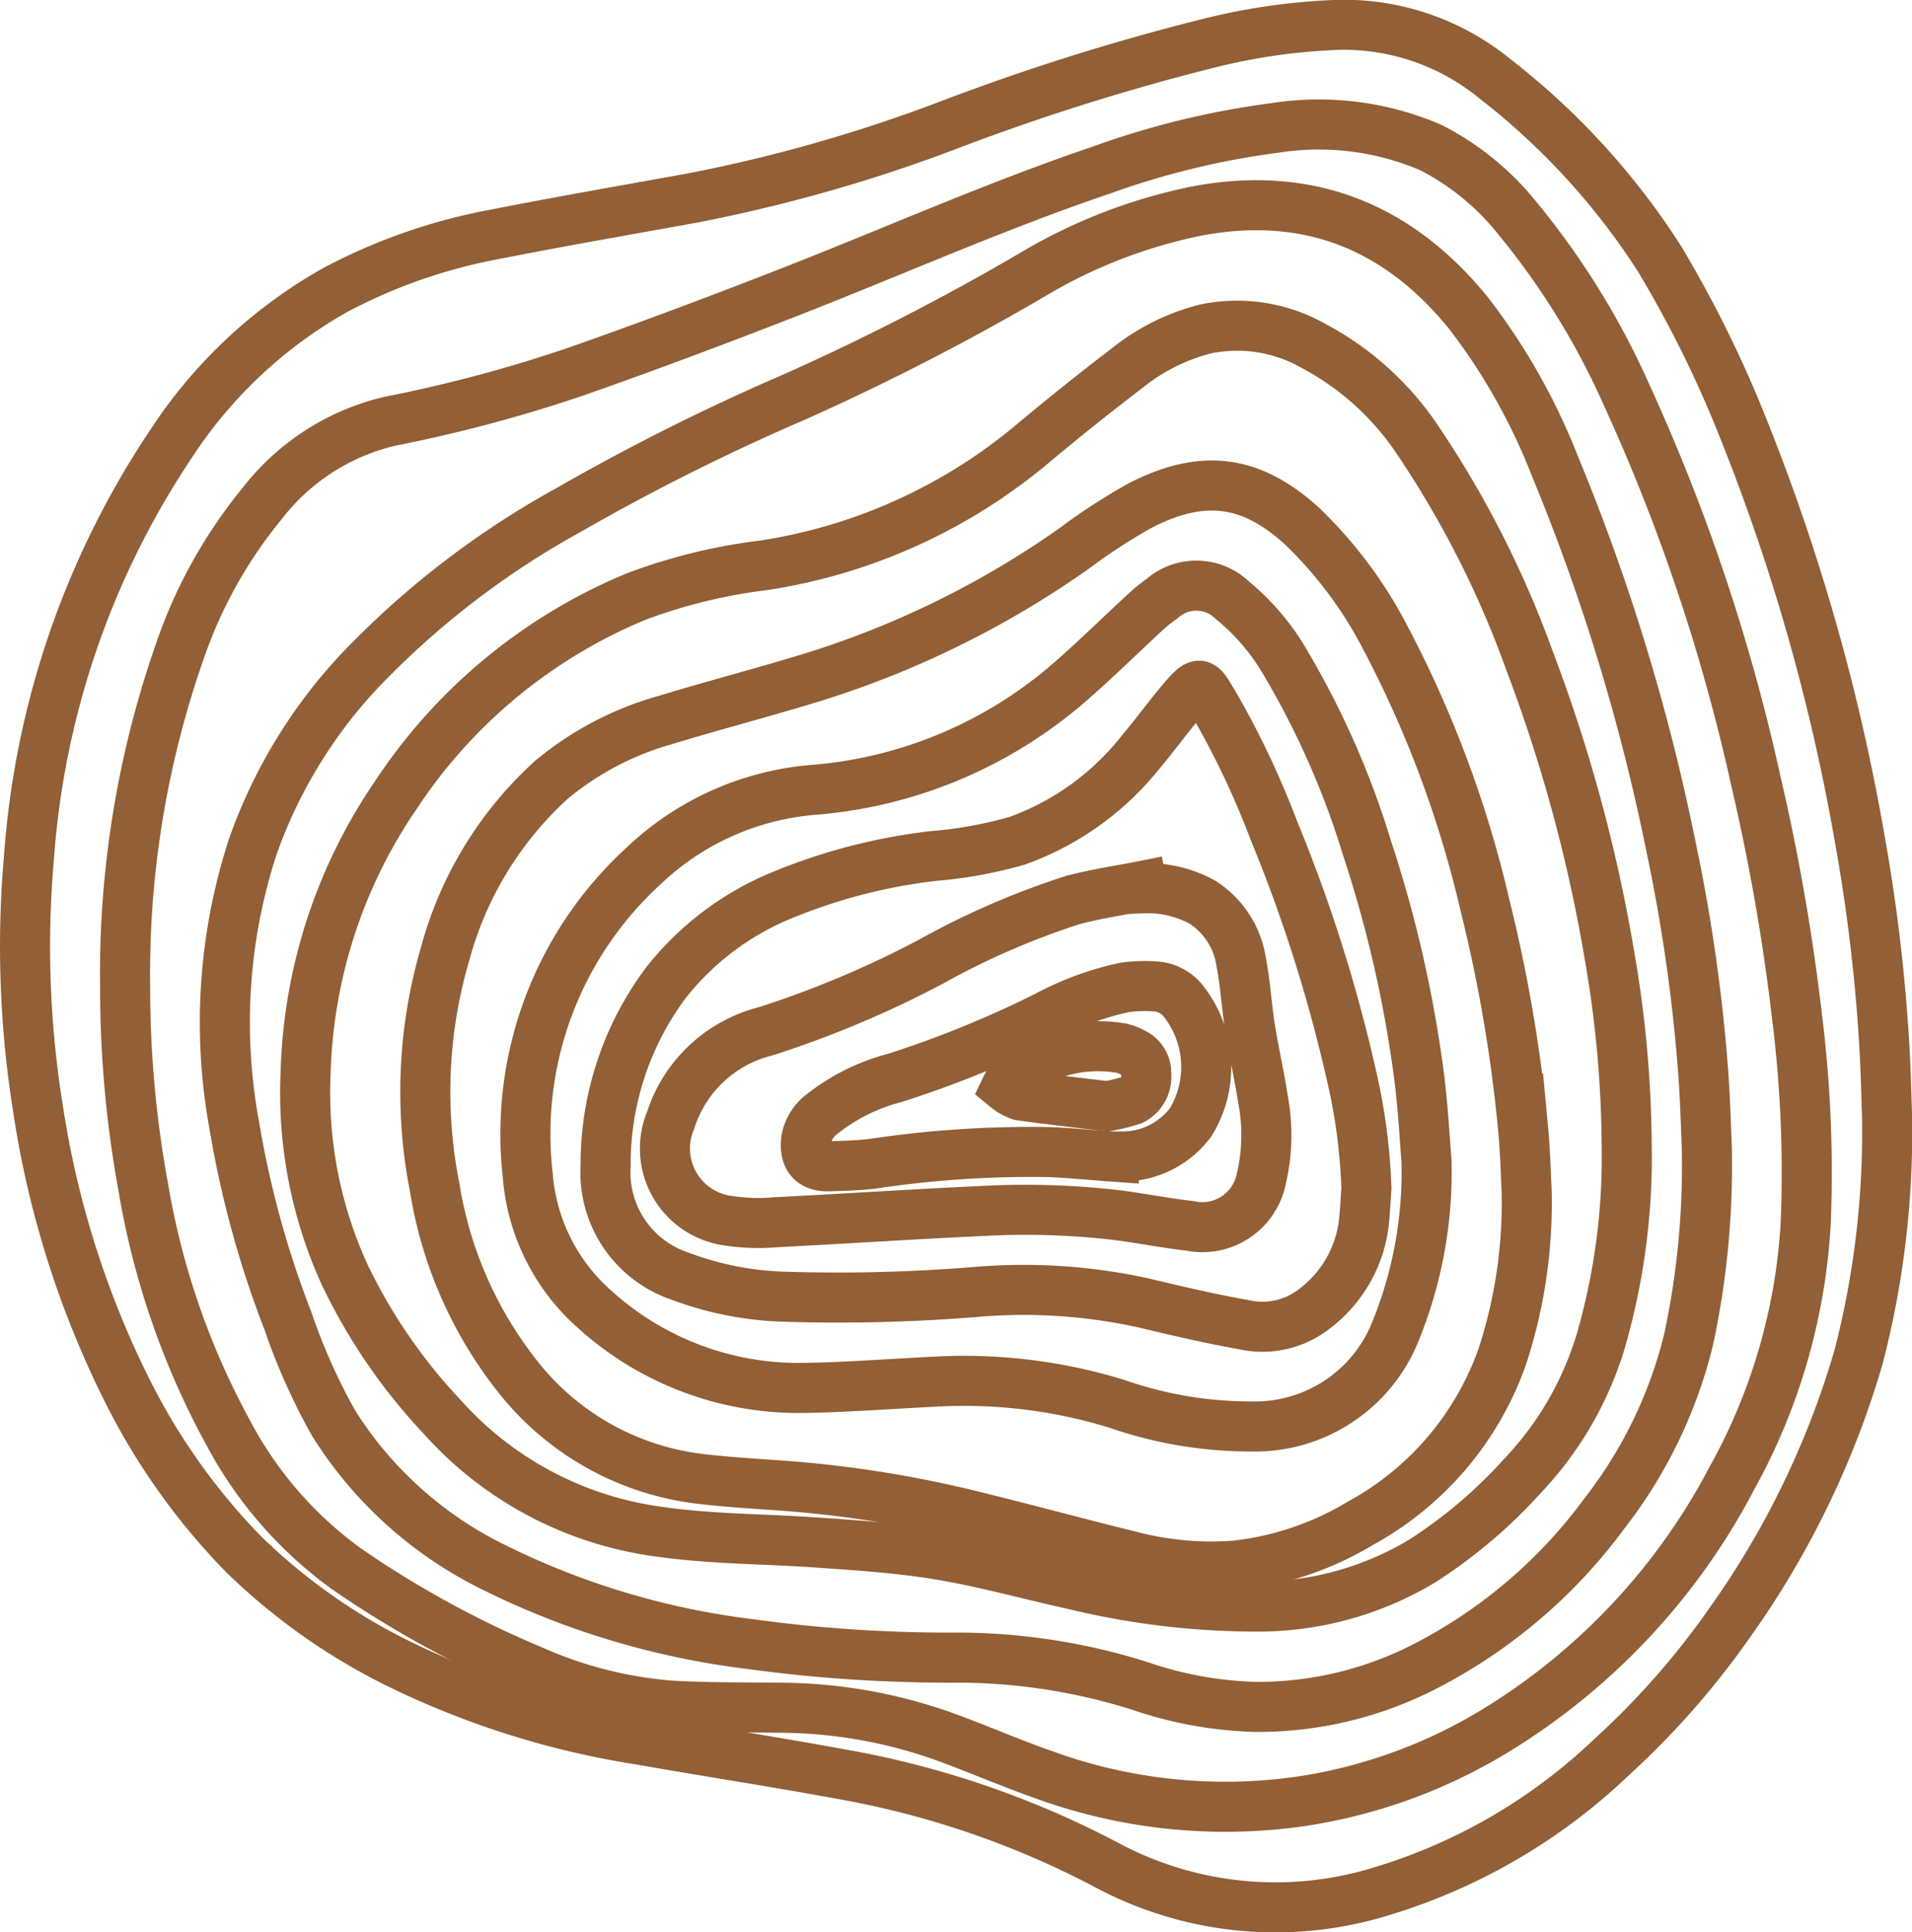
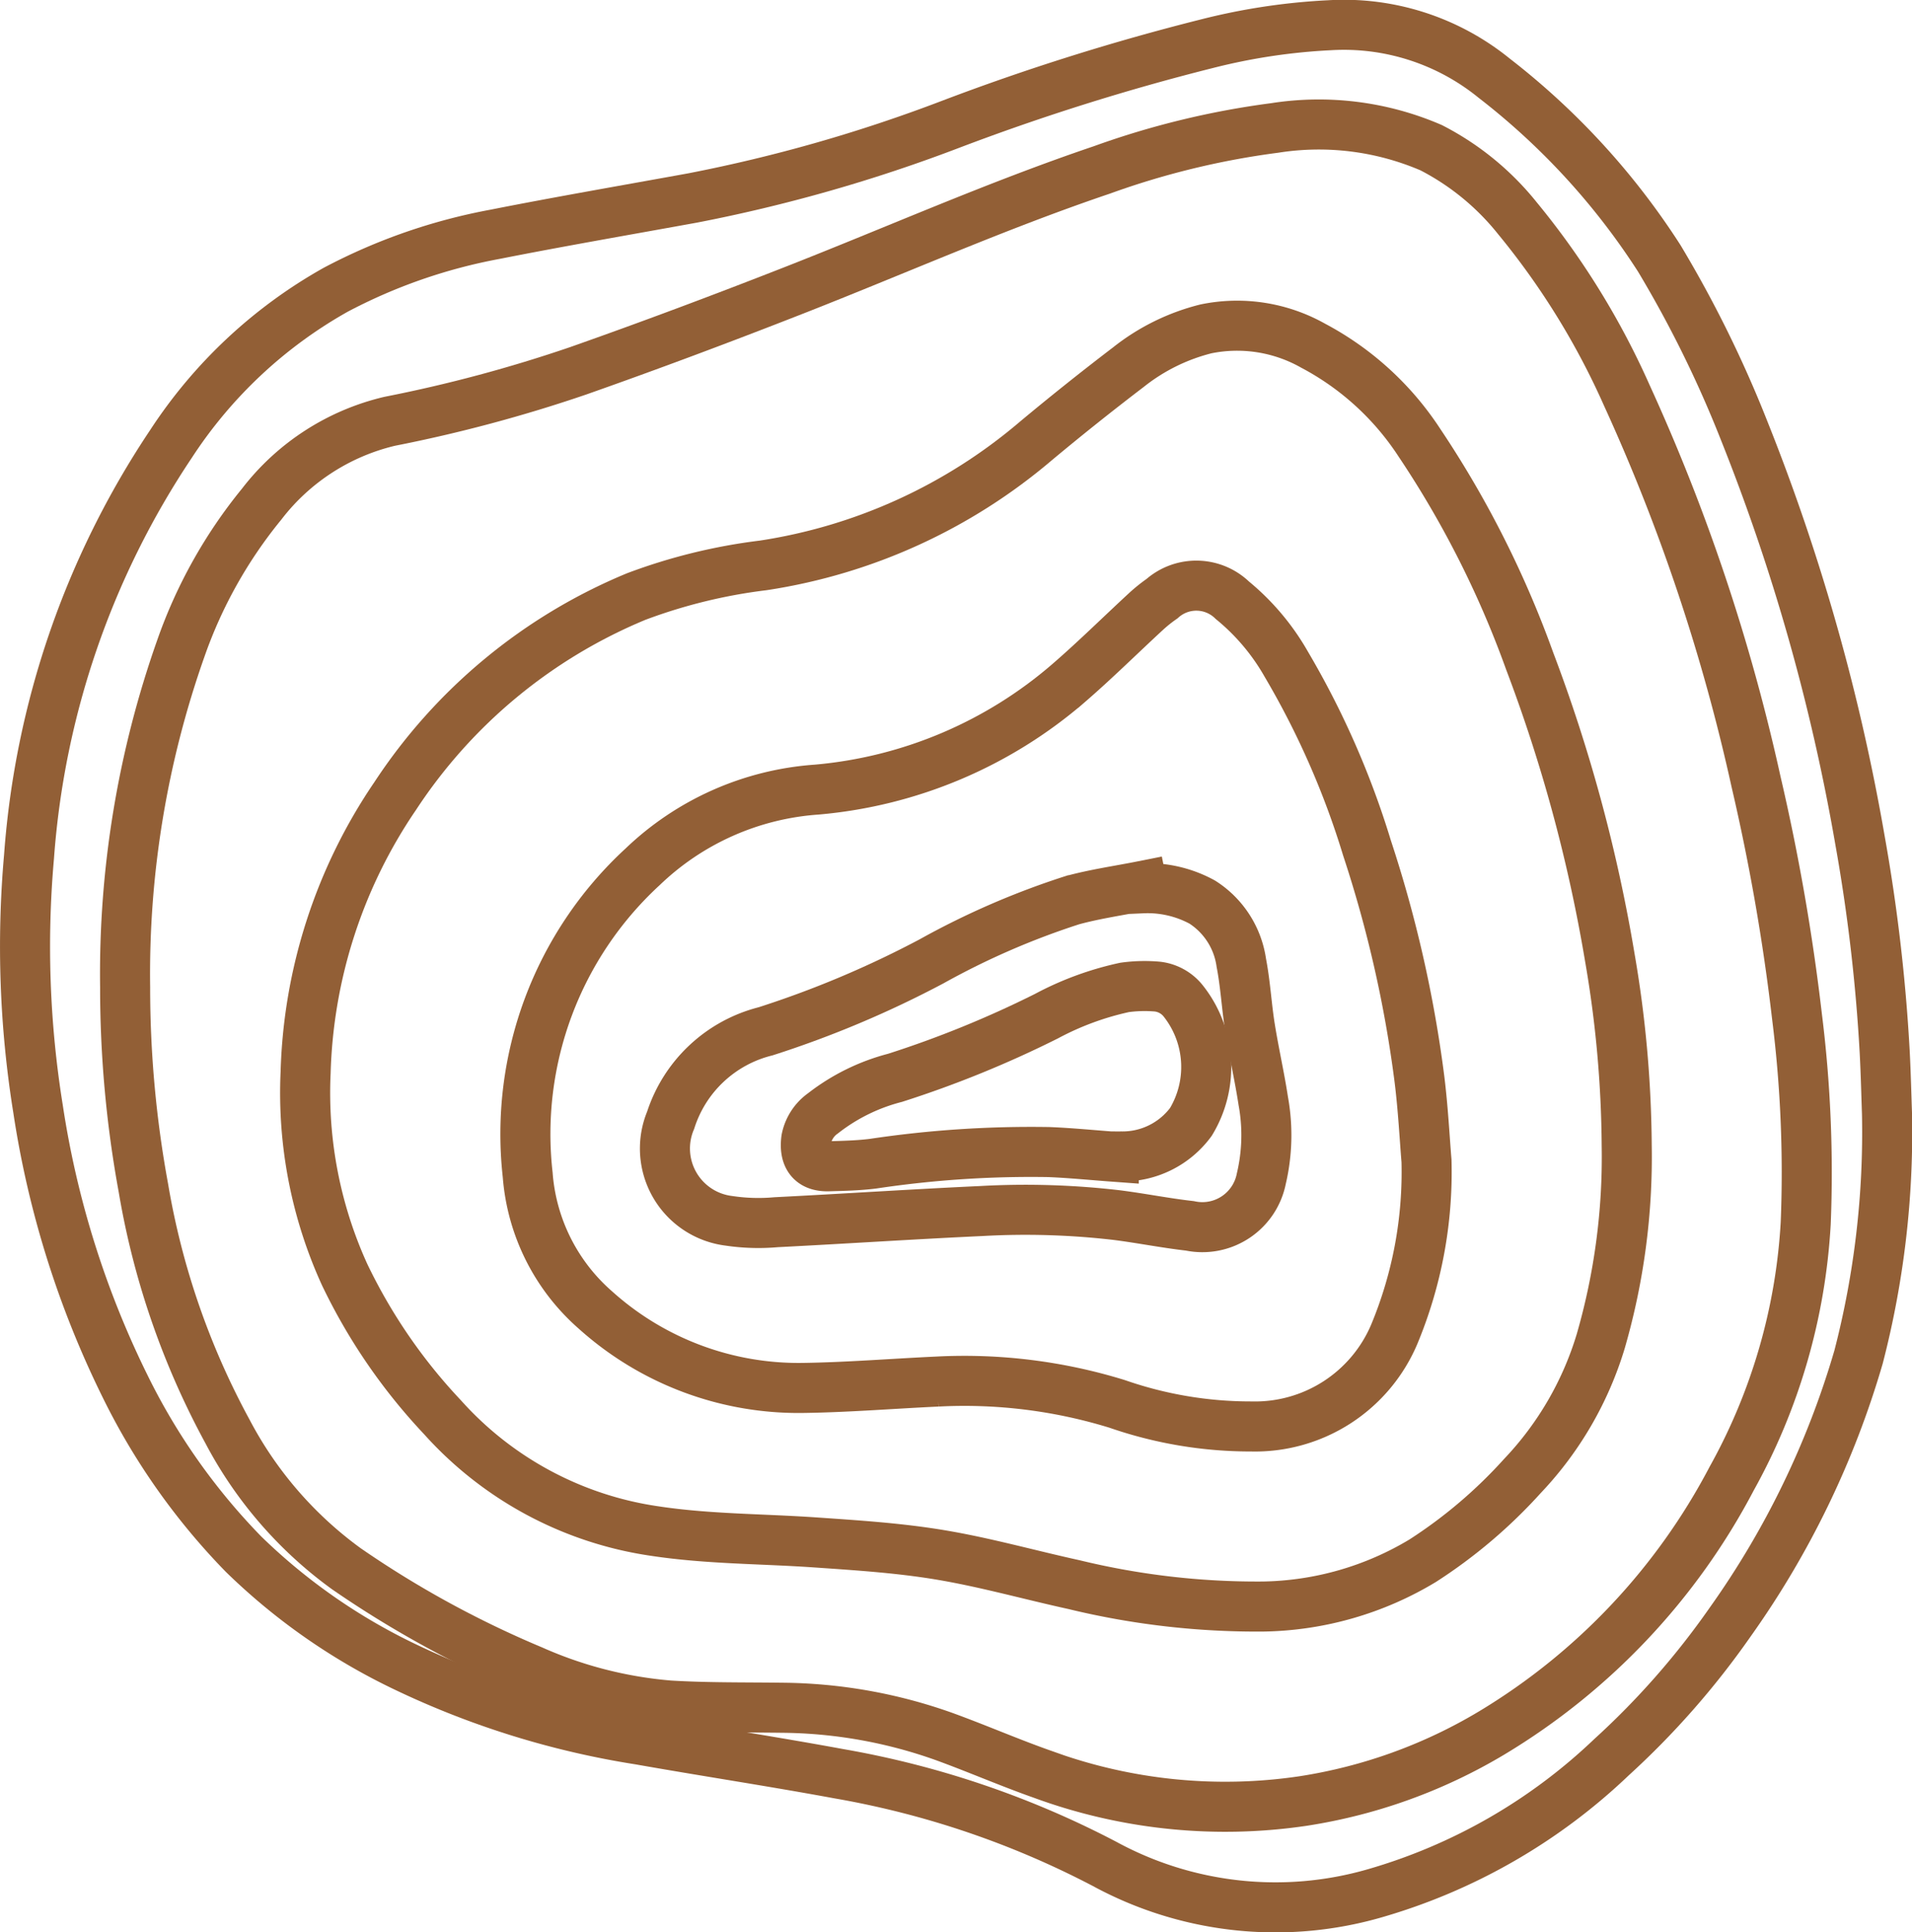
<svg xmlns="http://www.w3.org/2000/svg" width="95.5" height="96.503" viewBox="0 0 95.5 96.503">
  <defs>
    <style>
      .cls-1 {
        fill: none;
        stroke: #925f36;
        stroke-miterlimit: 10;
        stroke-width: 2.5px;
      }
    </style>
  </defs>
  <g id="Group_21" data-name="Group 21" transform="translate(1.25 1.25)">
    <path id="Stroke_1" data-name="Stroke 1" class="cls-1" d="M93,54.351c-.03-.835-.056-1.961-.115-3.084a87.286,87.286,0,0,0-1.234-10.558,101.978,101.978,0,0,0-5.788-20.458A58.26,58.26,0,0,0,81.63,11.66a35.856,35.856,0,0,0-8.254-9.009A11.9,11.9,0,0,0,65.165.01a30.9,30.9,0,0,0-6.131.923A114.8,114.8,0,0,0,46.242,4.954,77.516,77.516,0,0,1,33.361,8.635c-3.3.6-6.6,1.168-9.886,1.817a27.842,27.842,0,0,0-7.954,2.768,23.614,23.614,0,0,0-8.238,7.713A42.583,42.583,0,0,0,.2,41.531,50.969,50.969,0,0,0,.651,54.14,47.147,47.147,0,0,0,5.011,68.013a32.46,32.46,0,0,0,5.9,8.356,30.142,30.142,0,0,0,8.052,5.622A42.294,42.294,0,0,0,30.7,85.638c3.313.585,6.641,1.09,9.949,1.7a45.32,45.32,0,0,1,13.265,4.5,17.866,17.866,0,0,0,13.479,1.479,28.6,28.6,0,0,0,11.844-6.8,40.338,40.338,0,0,0,5.921-6.739,44.1,44.1,0,0,0,6.424-13.257A44.729,44.729,0,0,0,93,54.351Z" />
    <path id="Stroke_3" data-name="Stroke 3" class="cls-1" d="M0,43.053A55.235,55.235,0,0,0,.912,53.08a38.981,38.981,0,0,0,4.2,12.162,19.9,19.9,0,0,0,5.945,6.864,51.011,51.011,0,0,0,9.276,5.072,21.117,21.117,0,0,0,6.845,1.753c1.865.114,3.74.088,5.611.112a24.626,24.626,0,0,1,8.105,1.433c1.653.6,3.267,1.305,4.925,1.889A26.475,26.475,0,0,0,58.846,83.7a26.056,26.056,0,0,0,9.414-3.4A32.349,32.349,0,0,0,80.242,67.6a29.659,29.659,0,0,0,3.7-12.77,62.608,62.608,0,0,0-.435-10.3A105.214,105.214,0,0,0,81.462,32.8,96.032,96.032,0,0,0,75,13.484a38.462,38.462,0,0,0-5.464-8.841,13.273,13.273,0,0,0-4.3-3.515A14.167,14.167,0,0,0,57.416.141a40.941,40.941,0,0,0-8.642,2.1c-5.248,1.774-10.3,4.028-15.457,6.045-3.538,1.385-7.1,2.721-10.682,3.982a71.981,71.981,0,0,1-9.417,2.523,11.352,11.352,0,0,0-6.4,4.139,23.748,23.748,0,0,0-4.034,7.2A48.784,48.784,0,0,0,0,43.053Z" transform="translate(5 5)" />
-     <path id="Stroke_5" data-name="Stroke 5" class="cls-1" d="M74,47.019c-.036-.77-.072-2.25-.179-3.725A85.165,85.165,0,0,0,72.215,32.05a103.133,103.133,0,0,0-5.79-18.991,30.91,30.91,0,0,0-4.333-7.68C58.564,1.041,54.086-.738,48.579.279a26.159,26.159,0,0,0-8.278,3.2,121.426,121.426,0,0,1-11.991,6.15A110.018,110.018,0,0,0,17.187,15.2a43.242,43.242,0,0,0-10.48,8.06,25,25,0,0,0-5.329,8.77A28.322,28.322,0,0,0,.453,45.963a49.491,49.491,0,0,0,2.682,9.769,30.436,30.436,0,0,0,2.28,5.1A19.621,19.621,0,0,0,13.356,68,39.52,39.52,0,0,0,26.193,71.86a72.931,72.931,0,0,0,10.242.679,30.339,30.339,0,0,1,9.249,1.414A19.387,19.387,0,0,0,51.439,75a18.224,18.224,0,0,0,8.546-2.054,25.725,25.725,0,0,0,8.939-7.657A22.976,22.976,0,0,0,73.1,56.616,41.426,41.426,0,0,0,74,47.019Z" transform="translate(10 9)" />
    <path id="Stroke_7" data-name="Stroke 7" class="cls-1" d="M66,40.953a56.994,56.994,0,0,0-.848-9.408,77.944,77.944,0,0,0-4-14.783,49.945,49.945,0,0,0-5.5-10.893A14.352,14.352,0,0,0,50.33,1.011,7.721,7.721,0,0,0,44.984.176,10.2,10.2,0,0,0,41.108,2.09q-2.352,1.794-4.626,3.69a27.32,27.32,0,0,1-13.614,6.209,27.466,27.466,0,0,0-6.335,1.553A26.516,26.516,0,0,0,4.494,23.5,25.779,25.779,0,0,0,.015,37.313,21.874,21.874,0,0,0,1.962,47.407a27.973,27.973,0,0,0,4.888,7.125,17.628,17.628,0,0,0,10.618,5.689c2.645.4,5.316.38,7.974.563,2.093.145,4.2.278,6.263.622,2.251.374,4.458,1,6.692,1.489a38.681,38.681,0,0,0,9.443,1.093A15.911,15.911,0,0,0,55.81,61.7a24.7,24.7,0,0,0,4.984-4.235,16.807,16.807,0,0,0,3.912-6.739A33.1,33.1,0,0,0,66,40.953Z" transform="translate(14 15)" />
-     <path id="Stroke_9" data-name="Stroke 9" class="cls-1" d="M55,35.163c-.041-.752-.067-1.911-.176-3.061A75.38,75.38,0,0,0,52.918,20.95,55.452,55.452,0,0,0,48,7.708a21.346,21.346,0,0,0-4.189-5.656C41.364-.19,38.931-.693,35.642,1.031a29.977,29.977,0,0,0-3.248,2.116,46.521,46.521,0,0,1-13.288,6.5c-2.352.715-4.732,1.335-7.084,2.053a15.364,15.364,0,0,0-5.732,3,18.092,18.092,0,0,0-5.3,8.665A24.524,24.524,0,0,0,.462,35.058,20.389,20.389,0,0,0,4.529,44.4a13.64,13.64,0,0,0,9.345,5.229c1.637.188,3.286.256,4.928.4a57.055,57.055,0,0,1,8.6,1.449c2.606.642,5.2,1.347,7.8,1.986a15.918,15.918,0,0,0,5.259.479,15.373,15.373,0,0,0,6.261-2.127,15.266,15.266,0,0,0,7.052-8.28A24.6,24.6,0,0,0,55,35.163Z" transform="translate(20 23)" />
    <path id="Stroke_11" data-name="Stroke 11" class="cls-1" d="M45,28.725c-.091-1.086-.168-2.6-.354-4.093A61.761,61.761,0,0,0,42.03,13.107a42.272,42.272,0,0,0-4.037-9.19A11.417,11.417,0,0,0,35.305.731,2.584,2.584,0,0,0,31.79.65a7.6,7.6,0,0,0-.78.623c-1.293,1.192-2.543,2.432-3.872,3.582a22.185,22.185,0,0,1-12.6,5.332,13.957,13.957,0,0,0-8.686,3.852A18.134,18.134,0,0,0,.107,29.426a9.966,9.966,0,0,0,3.38,6.75A15.165,15.165,0,0,0,13.865,40.07c2.234-.031,4.465-.215,6.7-.318a25.9,25.9,0,0,1,8.991,1.118,20.3,20.3,0,0,0,6.694,1.124,7.551,7.551,0,0,0,7.138-4.6A21.082,21.082,0,0,0,45,28.725Z" transform="translate(25 28)" />
-     <path id="Stroke_13" data-name="Stroke 13" class="cls-1" d="M38,25.1a29.245,29.245,0,0,0-.751-5.653,76,76,0,0,0-3.865-12.2A43.144,43.144,0,0,0,30.418.972C29.708-.2,29.74-.4,28.686.86c-.7.84-1.344,1.729-2.053,2.564a13.816,13.816,0,0,1-6.081,4.318A21.323,21.323,0,0,1,16.4,8.5,28.256,28.256,0,0,0,8.789,10.47a14.244,14.244,0,0,0-5.771,4.355A15.119,15.119,0,0,0,0,23.96,5.467,5.467,0,0,0,3.753,29.5a16,16,0,0,0,5.194,1.014,84.574,84.574,0,0,0,9.753-.255,27.87,27.87,0,0,1,8.173.567c1.67.4,3.344.79,5.033,1.091a4.208,4.208,0,0,0,3.54-.833,6.311,6.311,0,0,0,2.4-4.072C37.933,26.379,37.951,25.739,38,25.1Z" transform="translate(29 33)" />
    <path id="Stroke_15" data-name="Stroke 15" class="cls-1" d="M23.823.115,23.8,0c-1.169.233-2.357.4-3.5.713a39.011,39.011,0,0,0-7.019,3.05,50.62,50.62,0,0,1-8.29,3.495A6.688,6.688,0,0,0,.247,11.7a3.639,3.639,0,0,0,2.91,5.023,9.921,9.921,0,0,0,2.356.07c3.411-.172,6.82-.4,10.232-.557a39.449,39.449,0,0,1,6.767.2c1.227.155,2.442.4,3.67.539a3,3,0,0,0,3.566-2.35,9.481,9.481,0,0,0,.1-3.881c-.188-1.232-.469-2.45-.665-3.681-.171-1.071-.226-2.162-.432-3.224A4.306,4.306,0,0,0,26.8.805,5.694,5.694,0,0,0,23.823.115Z" transform="translate(32 43)" />
    <path id="Stroke_17" data-name="Stroke 17" class="cls-1" d="M15.378,8.521s0-.008,0-.012c.122,0,.244.006.366,0a4.241,4.241,0,0,0,3.488-1.725A5.3,5.3,0,0,0,18.87.768a1.927,1.927,0,0,0-1.3-.741,7.283,7.283,0,0,0-1.652.04,14.98,14.98,0,0,0-3.9,1.435A52.847,52.847,0,0,1,4.458,4.581a9.856,9.856,0,0,0-3.6,1.773A2.062,2.062,0,0,0,.022,7.637C-.086,8.448.194,9.026,1.133,9c.743-.022,1.49-.037,2.226-.13a53.2,53.2,0,0,1,8.781-.58C13.221,8.333,14.3,8.442,15.378,8.521Z" transform="translate(39 48)" />
-     <path id="Stroke_19" data-name="Stroke 19" class="cls-1" d="M5.045,3a9.751,9.751,0,0,0,1.247-.307A1.294,1.294,0,0,0,7,1.4,1.1,1.1,0,0,0,6.34.326,2.09,2.09,0,0,0,5.751.1,6.9,6.9,0,0,0,.493,1.354,2.68,2.68,0,0,0,0,2.061a2.334,2.334,0,0,0,.708.4C2.1,2.658,3.489,2.811,5.045,3Z" transform="translate(49 51)" />
  </g>
</svg>